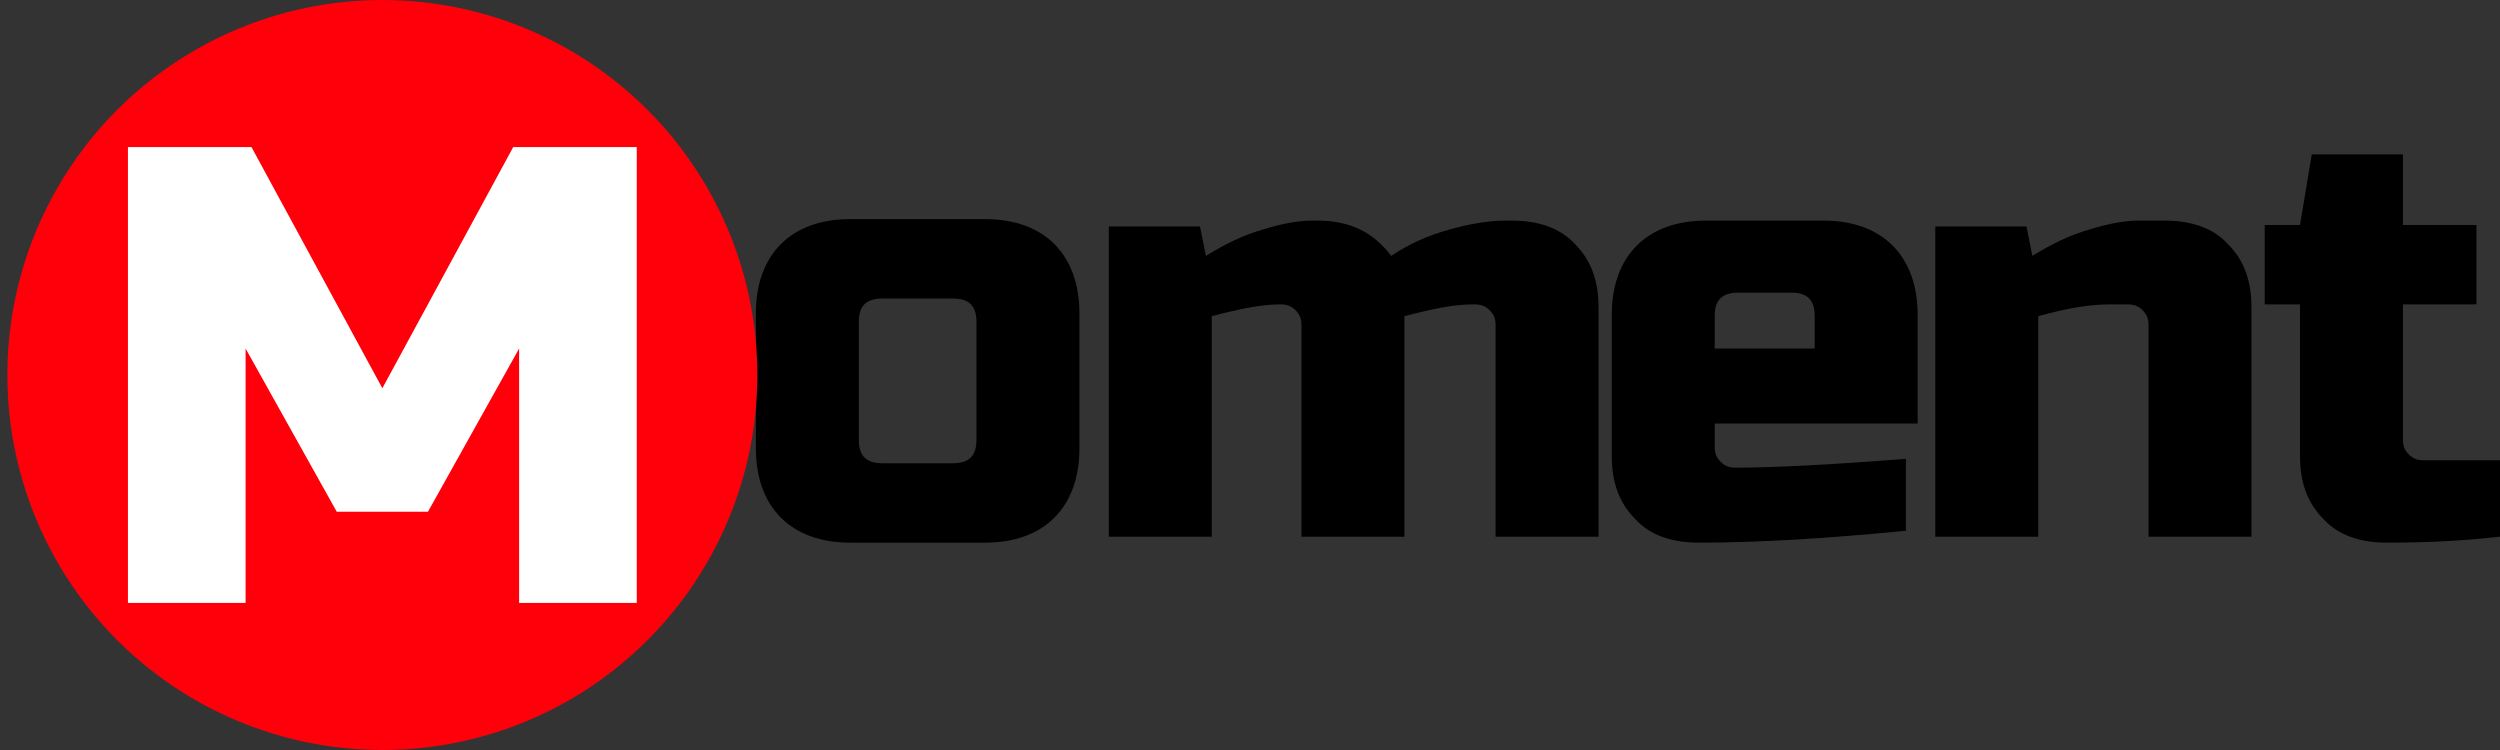
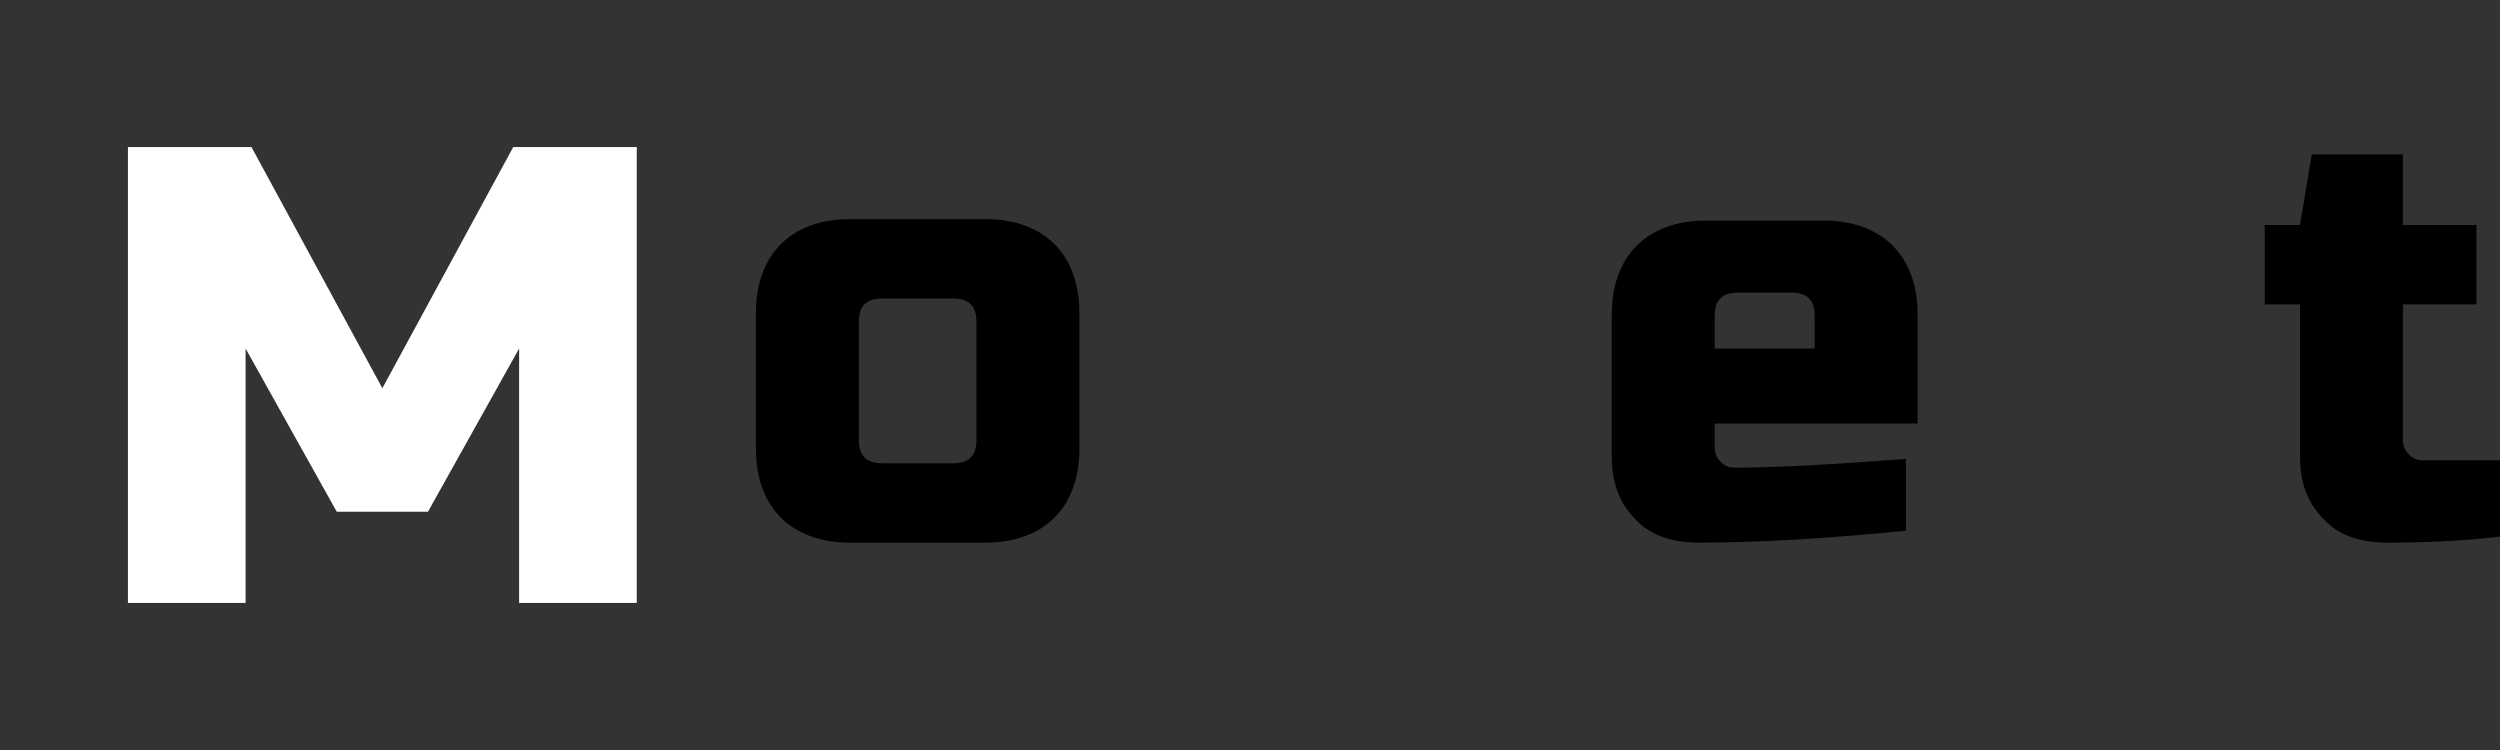
<svg xmlns="http://www.w3.org/2000/svg" version="1.1" id="Layer_1" x="0px" y="0px" viewBox="0 0 170 51" style="enable-background:new 0 0 170 51;" xml:space="preserve">
  <rect x="0" y="0" width="170" height="51" fill="#333333" stroke="none" />
  <style type="text/css">
	.st0{fill:#FF000A;}
	.st1{fill:#FFFFFF;}
</style>
  <g>
    <g>
      <path d="M73.4,30.5c0,2-0.6,3.6-1.7,4.7c-1.1,1.1-2.7,1.7-4.7,1.7h-9.2c-2,0-3.6-0.6-4.7-1.7c-1.1-1.1-1.7-2.7-1.7-4.7v-9.2    c0-2,0.6-3.6,1.7-4.7c1.1-1.1,2.7-1.7,4.7-1.7H67c2,0,3.6,0.6,4.7,1.7c1.1,1.1,1.7,2.7,1.7,4.7V30.5z M66.4,21.9    c0-1.1-0.5-1.6-1.6-1.6H60c-1.1,0-1.6,0.5-1.6,1.6v8c0,1.1,0.5,1.6,1.6,1.6h4.8c1.1,0,1.6-0.5,1.6-1.6V21.9z" />
-       <path d="M89.6,15c2.2,0,3.8,0.8,5,2.4c1.2-0.8,2.5-1.4,4-1.8c1.4-0.4,2.7-0.6,3.8-0.6h0.4c1.8,0,3.3,0.5,4.3,1.6    c1.1,1.1,1.6,2.5,1.6,4.3v15.6h-7V22.1c0-0.4-0.1-0.7-0.4-1c-0.3-0.3-0.6-0.4-1-0.4h-0.2c-1.2,0-2.7,0.3-4.6,0.8v15h-7V22.1    c0-0.4-0.1-0.7-0.4-1c-0.3-0.3-0.6-0.4-1-0.4H87c-1.2,0-2.7,0.3-4.6,0.8v15h-7V15.4h6.2l0.4,2c1.3-0.8,2.5-1.4,3.9-1.8    c1.3-0.4,2.4-0.6,3.3-0.6H89.6z" />
      <path d="M129.5,36.1c-5.1,0.5-9.8,0.8-14,0.8c-1.8,0-3.3-0.5-4.3-1.6c-1.1-1.1-1.6-2.5-1.6-4.3v-9.6c0-2,0.6-3.6,1.7-4.7    c1.1-1.1,2.7-1.7,4.7-1.7h8c2,0,3.6,0.6,4.7,1.7c1.1,1.1,1.7,2.7,1.7,4.7v7.4h-13.8v1.6c0,0.4,0.1,0.7,0.4,1    c0.3,0.3,0.6,0.4,1,0.4c2.6,0,6.5-0.2,11.6-0.6V36.1z M118.2,19.9c-1.1,0-1.6,0.5-1.6,1.6v2.2h6.8v-2.2c0-1.1-0.5-1.6-1.6-1.6    H118.2z" />
-       <path d="M143.4,20.7c-1.4,0-3,0.3-4.8,0.8v15h-7V15.4h6.2l0.4,2c1.3-0.8,2.5-1.4,3.9-1.8c1.3-0.4,2.4-0.6,3.3-0.6h1.8    c1.8,0,3.3,0.5,4.3,1.6c1.1,1.1,1.6,2.5,1.6,4.3v15.6h-7V22.1c0-0.4-0.1-0.7-0.4-1c-0.3-0.3-0.6-0.4-1-0.4H143.4z" />
      <path d="M169.9,36.5c-2.6,0.3-5.1,0.4-7.6,0.4c-1.8,0-3.3-0.5-4.3-1.6c-1.1-1.1-1.6-2.5-1.6-4.3V20.7H154v-5.4h2.4l0.8-4.8h6.2    v4.8h5v5.4h-5v9.2c0,0.4,0.1,0.7,0.4,1c0.3,0.3,0.6,0.4,1,0.4h5.2V36.5z" />
    </g>
-     <circle class="st0" cx="26" cy="25.5" r="25.5" />
    <g>
      <path class="st1" d="M35.3,23.7l-6.2,11.1h-6.2l-6.2-11.1V41h-8V10h8.4L26,26.4L34.9,10h8.4v31h-8V23.7z" />
    </g>
  </g>
</svg>